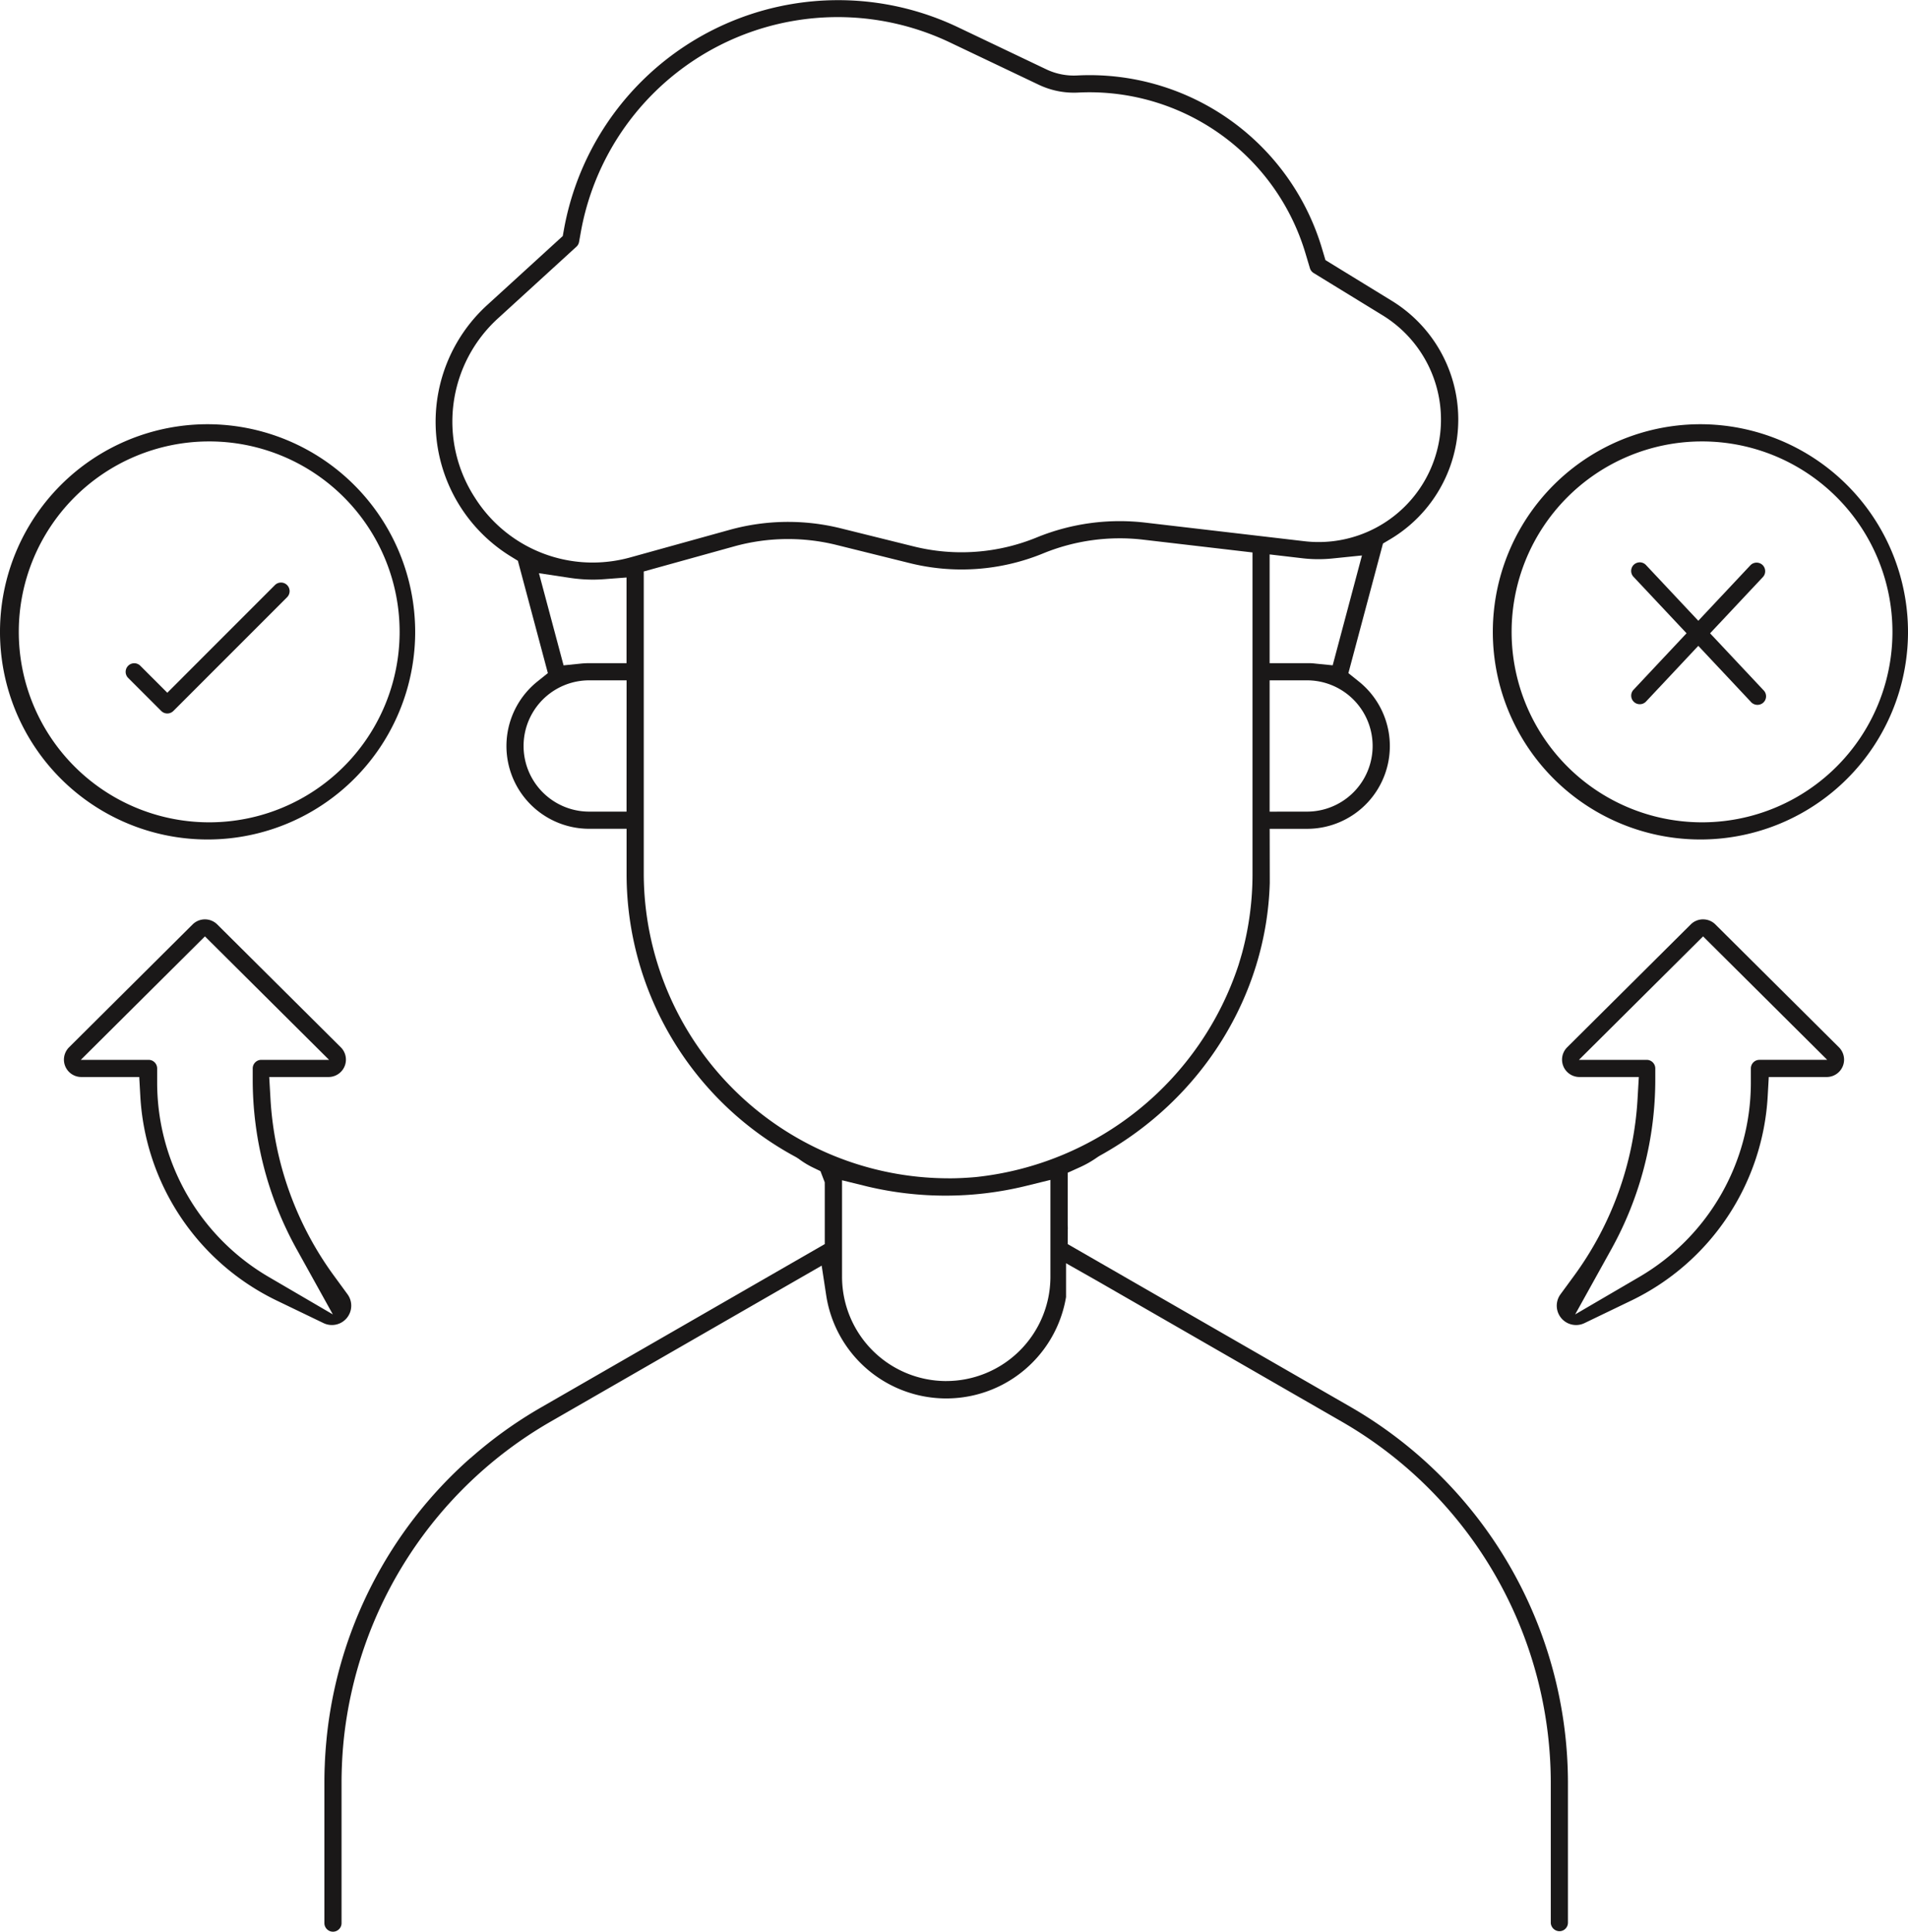
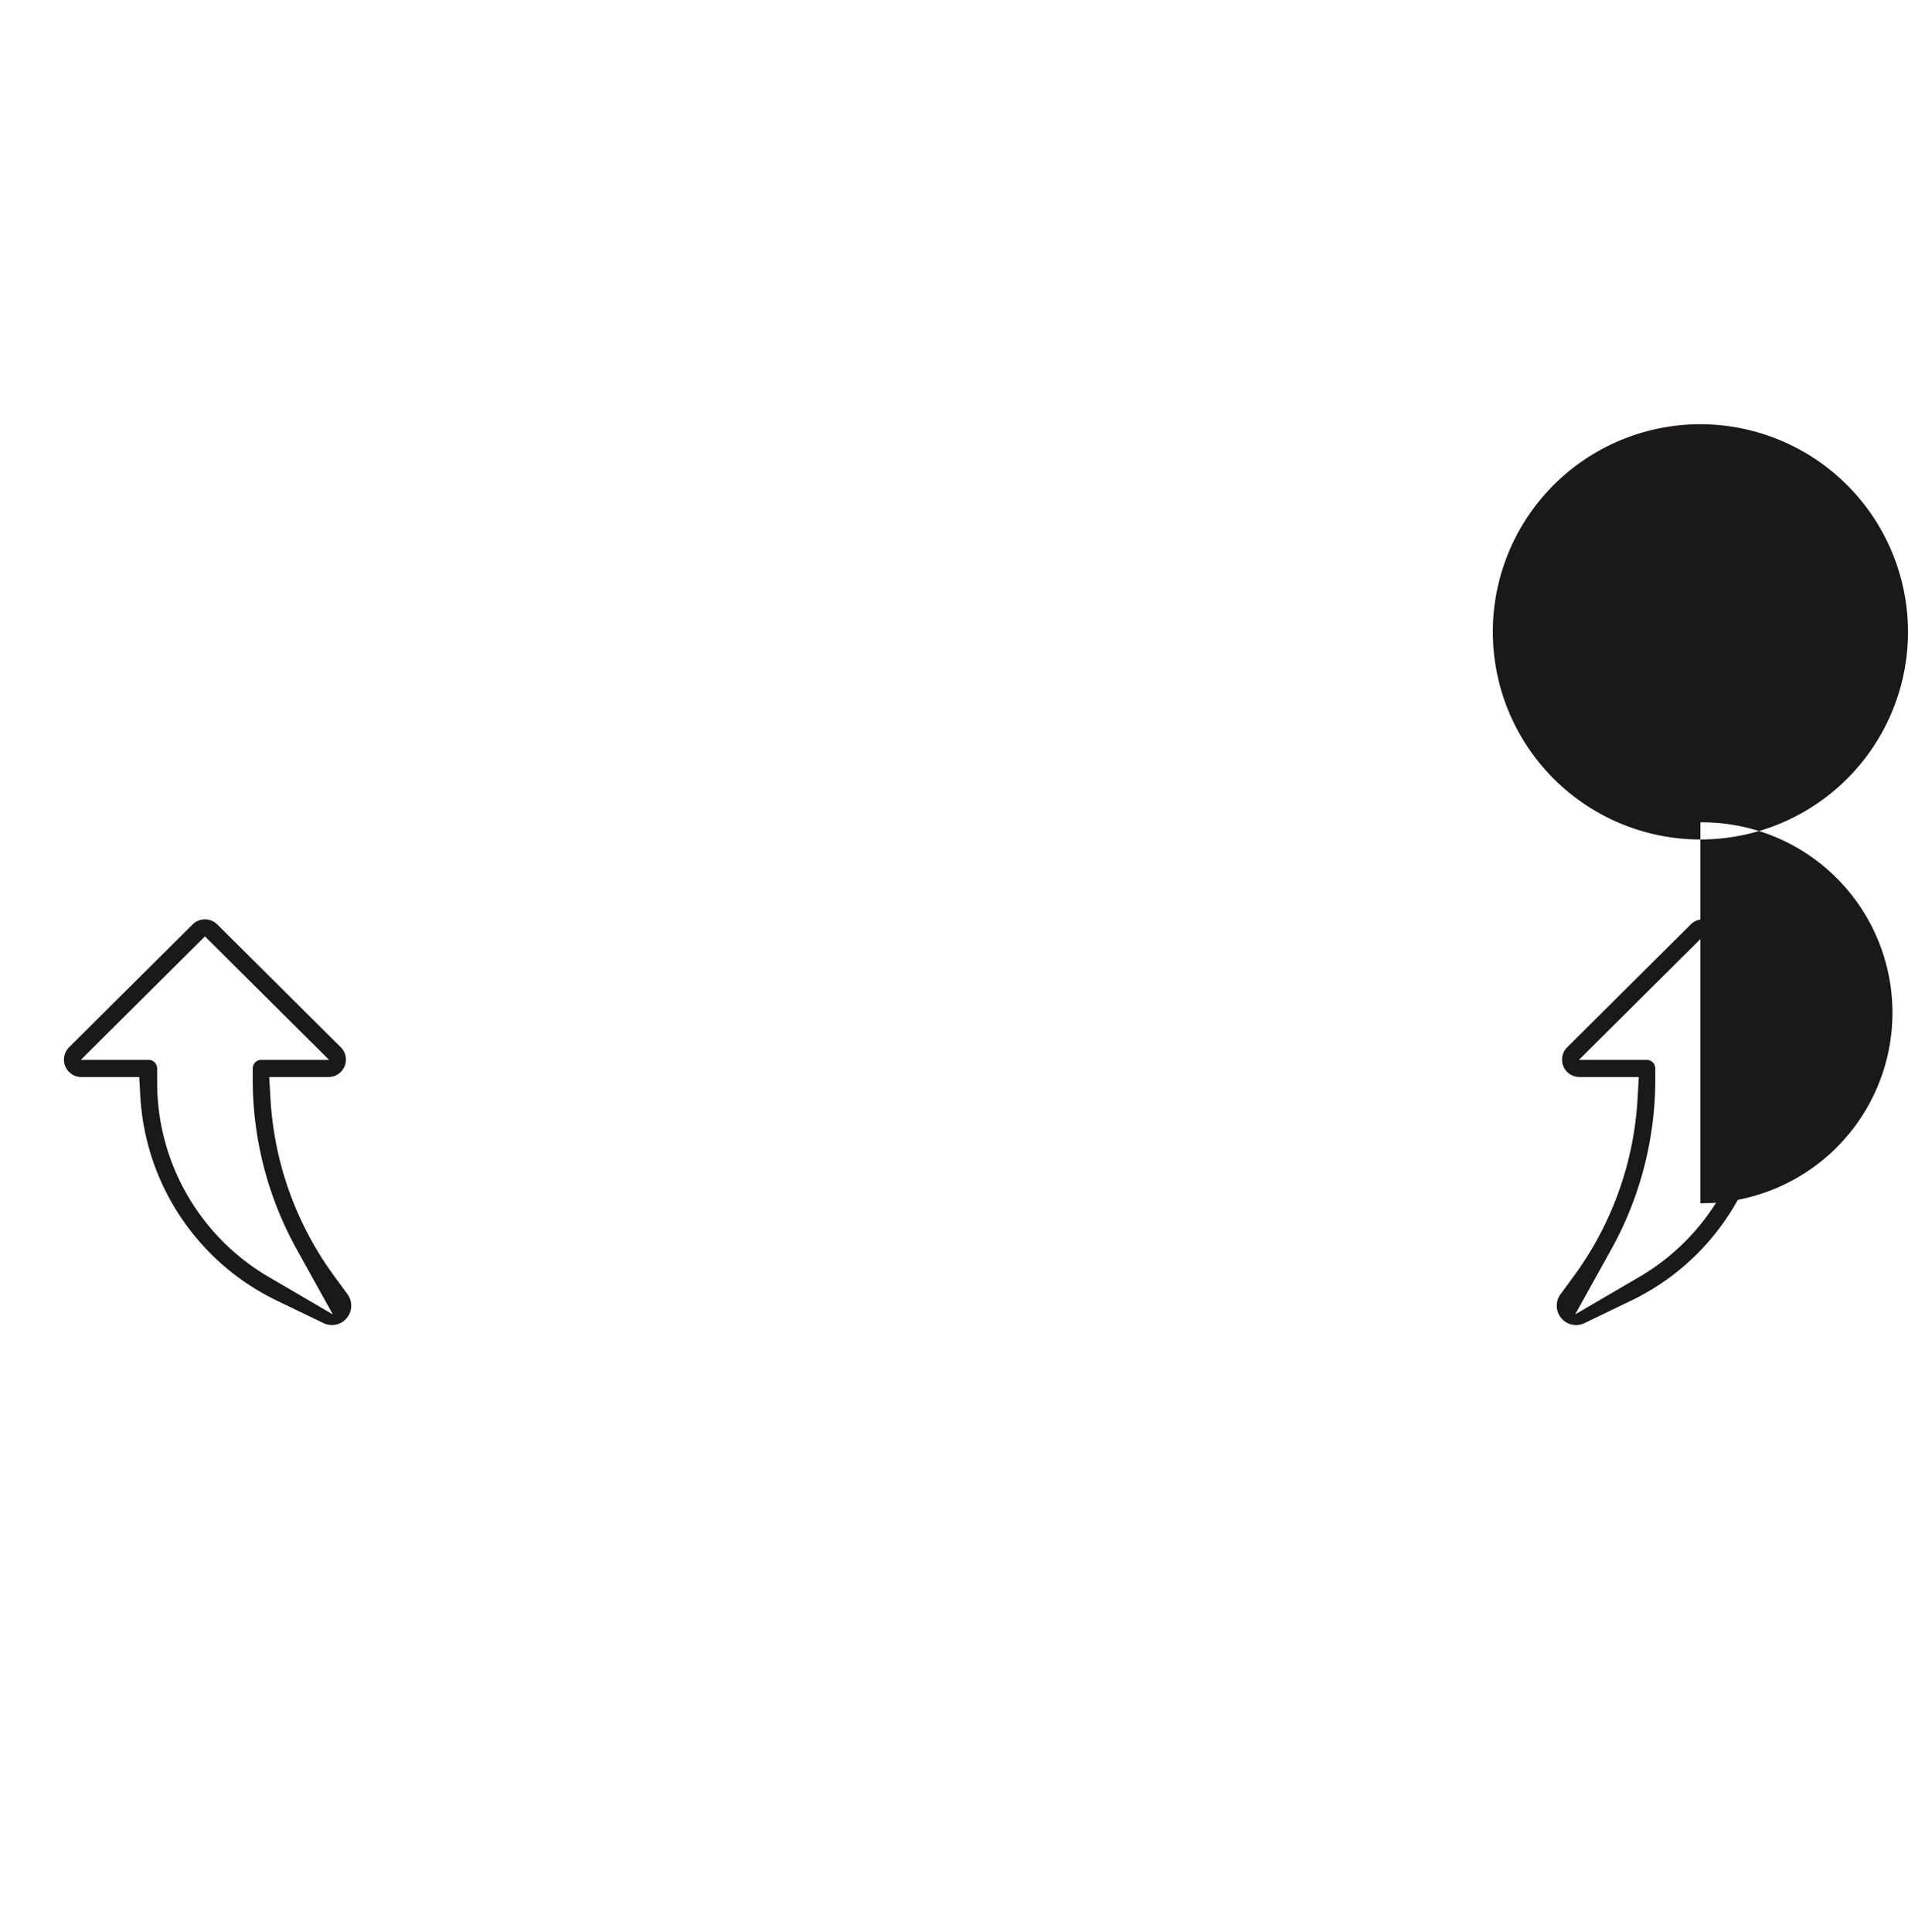
<svg xmlns="http://www.w3.org/2000/svg" id="Group_1423" data-name="Group 1423" width="279.072" height="282.489" viewBox="0 0 279.072 282.489">
  <defs>
    <clipPath id="clip-path">
      <rect id="Rectangle_279" data-name="Rectangle 279" width="279.072" height="282.489" fill="none" />
    </clipPath>
  </defs>
  <g id="Group_1422" data-name="Group 1422" clip-path="url(#clip-path)">
-     <path id="Path_648" data-name="Path 648" d="M68.722,213.3a63.045,63.045,0,0,0-20.945,40.868l-.038.41q-.072.75-.126,1.5l-.041.6c-.029.453-.051.913-.068,1.376l-.025.58c-.019.648-.032,1.293-.032,1.939V281.23a1.248,1.248,0,0,0,.025.253,1.261,1.261,0,0,0,.26.544,1.276,1.276,0,0,0,.376.31A1.243,1.243,0,0,0,49.5,282.2a1.313,1.313,0,0,0,.309-.375,1.236,1.236,0,0,0,.148-.59V260.577c0-.622.013-1.242.032-1.861l.022-.541c.017-.45.04-.906.068-1.361l.037-.545c.036-.5.077-.985.124-1.479l.036-.377A60.994,60.994,0,0,1,80.357,208l39.824-22.915.662,4.335a17.764,17.764,0,0,0,35.08.262v-4.947l4.5,2.548,36,20.715a61,61,0,0,1,30.4,52.575v20.655a1.29,1.29,0,0,0,1.275,1.189,1.247,1.247,0,0,0,1.236-1.236V260.577a63.53,63.53,0,0,0-31.667-54.757l-41.5-23.883.01-2.126a2.477,2.477,0,0,0,0-.4l-.01-.248V171.5l1.768-.8a15.245,15.245,0,0,0,2.615-1.5l.3-.187c14.971-8.259,24.411-23.465,24.871-39.908l-.013-7.9h5.476a12.1,12.1,0,0,0,7.566-21.543l-1.528-1.224,5.058-18.954,1.051-.624a20.365,20.365,0,0,0,.218-34.883l-9.681-5.937-.492-1.645a35.467,35.467,0,0,0-35.852-25.357,9.364,9.364,0,0,1-4.492-.9L140.112,3.981a40.753,40.753,0,0,0-57.62,29.537l-.18,1L71.217,44.647A23.109,23.109,0,0,0,74.728,81.38l1.02.627,4.385,16.428L78.605,99.66A12.1,12.1,0,0,0,86.168,121.2h5.479V127.8a47,47,0,0,0,24.794,41.422l.384.245a12.634,12.634,0,0,0,2.105,1.282l1.072.516.627,1.631.005.569v8.469l-41.523,23.9a62.864,62.864,0,0,0-10.225,7.339ZM138.4,201.965a15.256,15.256,0,0,1-15.238-15.208V172.6l3.716.913a49.453,49.453,0,0,0,23.045-.051l3.715-.913V186.7a15.252,15.252,0,0,1-15.207,15.262Zm.28-29.651A44.638,44.638,0,0,1,94.159,127.8h0V83.571l13.256-3.678a29.5,29.5,0,0,1,14.93-.2l10.584,2.625a31.455,31.455,0,0,0,19.723-1.421,29.573,29.573,0,0,1,14.511-1.98l16.035,1.873v47.01a44.33,44.33,0,0,1-1.486,11.415c-.134.494-.275.966-.419,1.437l-.134.45a45.5,45.5,0,0,1-38.41,31.028c-1.406.127-2.759.189-4.067.189m52.494-53.624H185.7V99.49h5.466a9.6,9.6,0,0,1,0,19.2m-99.525,0H86.181a9.6,9.6,0,0,1,0-19.2h5.467ZM82.43,97.3l-3.6-13.475,4.527.682a23.081,23.081,0,0,0,3.356.257c.523,0,1.084-.022,1.7-.069l3.226-.243V96.982H86.181c-.4,0-.809.02-1.21.06Zm112.494-.006-2.538-.252a7.807,7.807,0,0,0-1.209-.057H185.7V81.078l4.8.561a20.113,20.113,0,0,0,4.381.032l4.324-.441ZM86.678,82.266A20.372,20.372,0,0,1,69.5,72.838l0,0a20.416,20.416,0,0,1,3.406-26.342l11.4-10.414a1.256,1.256,0,0,0,.389-.7l.251-1.392A38.175,38.175,0,0,1,139.035,6.252L151.947,12.4a11.966,11.966,0,0,0,5.689,1.14,32.971,32.971,0,0,1,33.328,23.576l.628,2.1a1.248,1.248,0,0,0,.545.709l10.088,6.186a17.9,17.9,0,0,1-11.43,33.037l-23.344-2.727a32.1,32.1,0,0,0-15.75,2.148,29,29,0,0,1-18.177,1.31l-10.576-2.623a32.009,32.009,0,0,0-16.21.223L92.267,81.493a20.689,20.689,0,0,1-5.589.773" fill="#1a1818" />
    <path id="Path_649" data-name="Path 649" d="M249.1,134.445a2.549,2.549,0,0,0-1.8.737l-18.08,17.976a2.541,2.541,0,0,0,1.793,4.342H239.7l-.182,3.172a48.479,48.479,0,0,1-9.371,26.007l-1.9,2.592a2.826,2.826,0,0,0,3.505,4.219l6.961-3.353a35.372,35.372,0,0,0,19.836-29.806l.159-2.831h8.474a2.54,2.54,0,0,0,2.54-2.542,2.56,2.56,0,0,0-.749-1.8h0l-18.082-17.979a2.539,2.539,0,0,0-1.79-.732m-18.711,57.771,5.307-9.563a51.143,51.143,0,0,0,6.412-24.877v-1.531a1.257,1.257,0,0,0-1.256-1.256h-9.911L249.1,136.936l18.156,18.053h-9.912a1.258,1.258,0,0,0-1.256,1.256v2.244A32.921,32.921,0,0,1,239.835,186.7Z" fill="#1a1818" />
    <path id="Path_650" data-name="Path 650" d="M28.181,135.178,10.1,153.157h0a2.564,2.564,0,0,0-.749,1.8,2.54,2.54,0,0,0,2.54,2.542h8.474l.159,2.831a35.372,35.372,0,0,0,19.836,29.806l6.961,3.353a2.827,2.827,0,0,0,3.505-4.22l-1.894-2.591a48.472,48.472,0,0,1-9.372-26.007l-.182-3.172h8.677a2.541,2.541,0,0,0,1.793-4.342l-18.08-17.977a2.559,2.559,0,0,0-3.588,0M39.239,186.7A32.925,32.925,0,0,1,22.987,158.49v-2.244a1.257,1.257,0,0,0-1.256-1.256H11.82l18.155-18.054L48.131,154.99H38.219a1.258,1.258,0,0,0-1.256,1.256v1.53a51.147,51.147,0,0,0,6.412,24.878l5.307,9.563Z" fill="#1a1818" />
-     <path id="Path_651" data-name="Path 651" d="M248.71,62.039A30.363,30.363,0,1,0,279.073,92.4,30.4,30.4,0,0,0,248.71,62.039m0,58.215a27.851,27.851,0,0,1,0-55.7h0a27.851,27.851,0,1,1,0,55.7" fill="#1a1818" />
-     <path id="Path_652" data-name="Path 652" d="M30.363,62.039A30.363,30.363,0,1,0,60.726,92.4,30.4,30.4,0,0,0,30.363,62.039m0,58.215a27.851,27.851,0,0,1,0-55.7h0a27.851,27.851,0,1,1,0,55.7" fill="#1a1818" />
-     <path id="Path_653" data-name="Path 653" d="M23.581,103.97a1.259,1.259,0,0,0,1.778,0l16.6-16.6a1.272,1.272,0,0,0,.4-.908,1.257,1.257,0,0,0-2.134-.913L24.47,101.307,20.513,97.35a1.257,1.257,0,0,0-1.779,1.776Z" fill="#1a1818" />
-     <path id="Path_654" data-name="Path 654" d="M248.4,94.448l7.647,8.145a1.283,1.283,0,0,0,1.836.179A1.257,1.257,0,0,0,258,101l-.121-.126-7.755-8.26,7.755-8.26a1.222,1.222,0,0,0,.3-.877,1.246,1.246,0,0,0-.4-.87,1.262,1.262,0,0,0-1.755.054L248.4,90.78l-7.646-8.145a1.256,1.256,0,0,0-.876-.4,1.294,1.294,0,0,0-.9.34,1.256,1.256,0,0,0-.057,1.775l7.761,8.259-7.756,8.261a1.256,1.256,0,0,0,.056,1.774,1.255,1.255,0,0,0,1.776-.055Z" fill="#1a1818" />
+     <path id="Path_651" data-name="Path 651" d="M248.71,62.039A30.363,30.363,0,1,0,279.073,92.4,30.4,30.4,0,0,0,248.71,62.039m0,58.215h0a27.851,27.851,0,1,1,0,55.7" fill="#1a1818" />
  </g>
</svg>